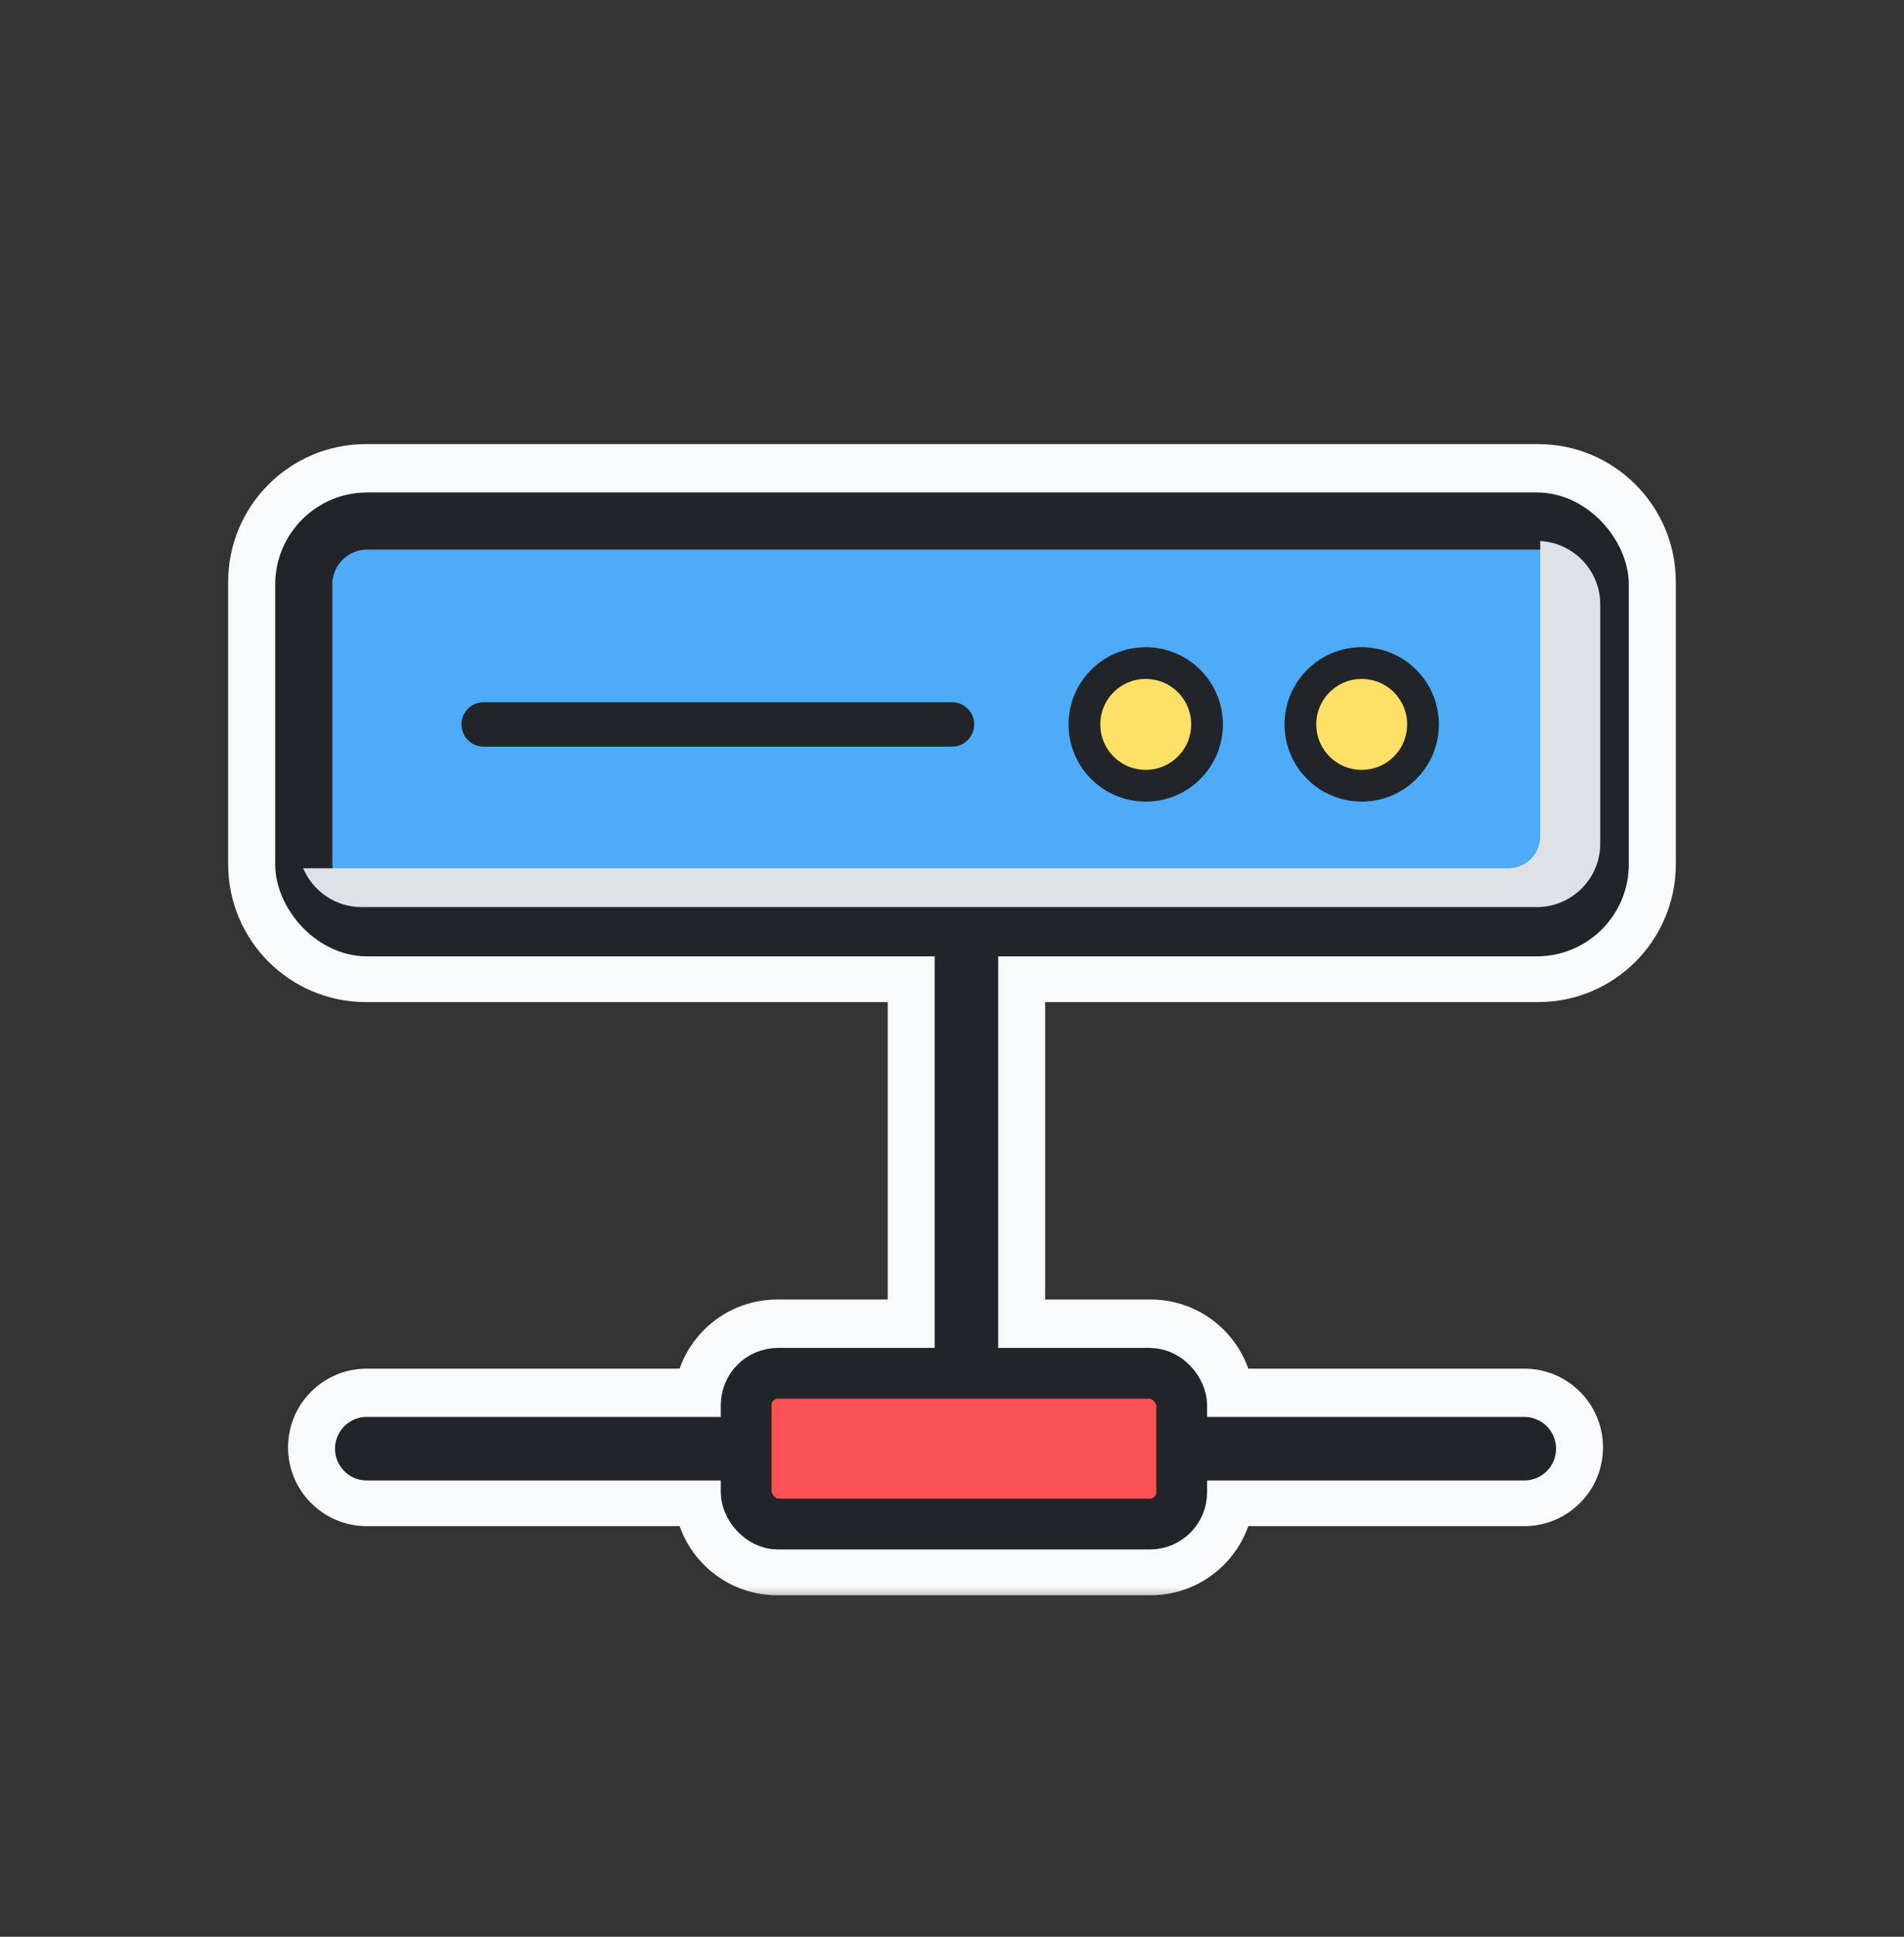
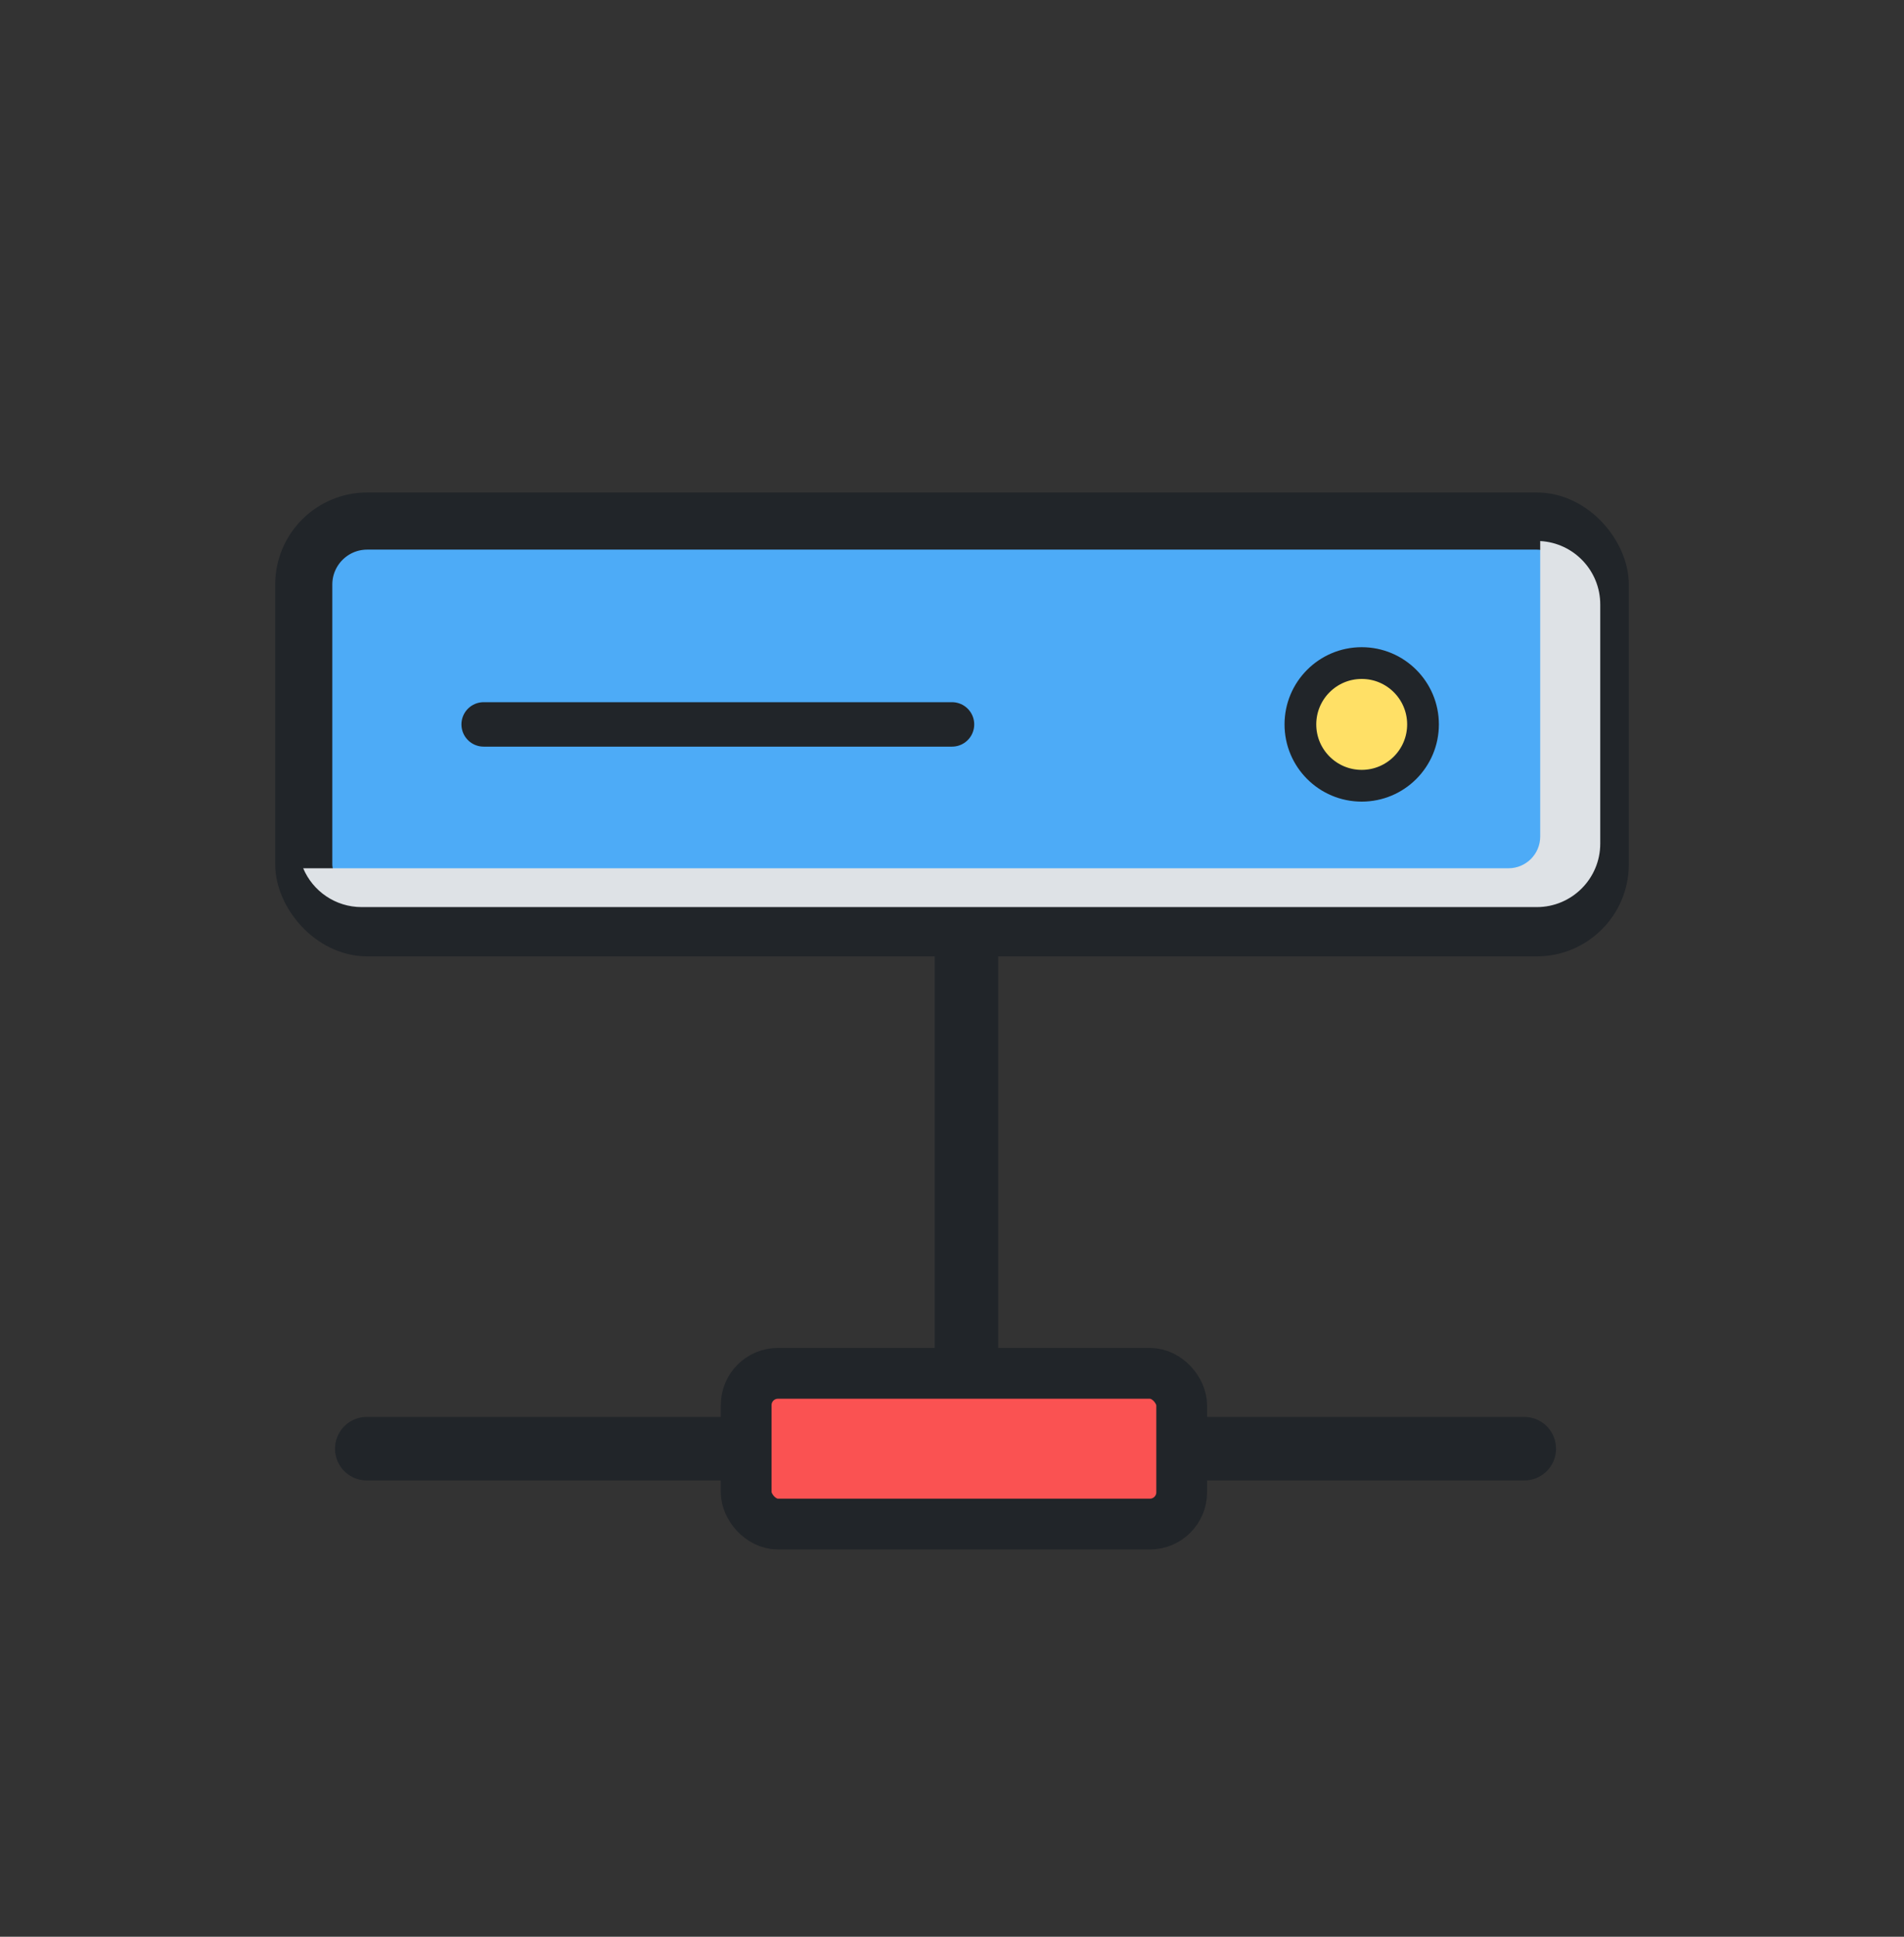
<svg xmlns="http://www.w3.org/2000/svg" width="60" height="61" viewBox="0 0 60 61" fill="none">
  <rect x="0" y="0" width="60" height="61" fill="#333333" stroke="none" />
  <mask id="path-1-outside-1_50_2051" maskUnits="userSpaceOnUse" x="6.689" y="13.487" width="47" height="37" fill="black">
-     <rect fill="white" x="6.689" y="13.487" width="47" height="37" />
    <path fill-rule="evenodd" clip-rule="evenodd" d="M8.689 18.331C8.689 16.761 9.963 15.487 11.533 15.487H48.467C50.037 15.487 51.31 16.761 51.31 18.331V27.219C51.31 28.79 50.037 30.063 48.467 30.063H31.436V42.429H36.257C37.232 42.429 38.023 43.22 38.023 44.195V44.607H48.035C48.576 44.607 49.015 45.046 49.015 45.587C49.015 46.129 48.576 46.568 48.035 46.568H38.023V46.98C38.023 47.955 37.232 48.745 36.257 48.745H24.495C23.52 48.745 22.73 47.955 22.73 46.98V46.568H11.557C11.016 46.568 10.577 46.129 10.577 45.587C10.577 45.046 11.016 44.607 11.557 44.607H22.73V44.195C22.73 43.22 23.52 42.429 24.495 42.429H29.474V30.063H11.533C9.963 30.063 8.689 28.79 8.689 27.219V18.331ZM29.866 43.998H24.495C24.386 43.998 24.299 44.086 24.299 44.195V44.607H36.454V44.195C36.454 44.086 36.366 43.998 36.257 43.998H31.043C30.879 44.122 30.676 44.195 30.455 44.195C30.234 44.195 30.03 44.122 29.866 43.998ZM36.454 46.568H24.299V46.98C24.299 47.088 24.386 47.176 24.495 47.176H36.257C36.366 47.176 36.454 47.088 36.454 46.98V46.568ZM48.467 28.298H31.436V25.575C31.436 25.033 30.997 24.594 30.455 24.594C29.913 24.594 29.474 25.033 29.474 25.575V28.298H11.533C10.938 28.298 10.454 27.815 10.454 27.219V18.331C10.454 17.735 10.938 17.252 11.533 17.252H48.467C49.062 17.252 49.545 17.735 49.545 18.331V27.219C49.545 27.815 49.062 28.298 48.467 28.298Z" />
  </mask>
-   <path fill-rule="evenodd" clip-rule="evenodd" d="M8.689 18.331C8.689 16.761 9.963 15.487 11.533 15.487H48.467C50.037 15.487 51.31 16.761 51.31 18.331V27.219C51.31 28.79 50.037 30.063 48.467 30.063H31.436V42.429H36.257C37.232 42.429 38.023 43.22 38.023 44.195V44.607H48.035C48.576 44.607 49.015 45.046 49.015 45.587C49.015 46.129 48.576 46.568 48.035 46.568H38.023V46.98C38.023 47.955 37.232 48.745 36.257 48.745H24.495C23.52 48.745 22.73 47.955 22.73 46.98V46.568H11.557C11.016 46.568 10.577 46.129 10.577 45.587C10.577 45.046 11.016 44.607 11.557 44.607H22.73V44.195C22.73 43.22 23.52 42.429 24.495 42.429H29.474V30.063H11.533C9.963 30.063 8.689 28.79 8.689 27.219V18.331ZM29.866 43.998H24.495C24.386 43.998 24.299 44.086 24.299 44.195V44.607H36.454V44.195C36.454 44.086 36.366 43.998 36.257 43.998H31.043C30.879 44.122 30.676 44.195 30.455 44.195C30.234 44.195 30.03 44.122 29.866 43.998ZM36.454 46.568H24.299V46.98C24.299 47.088 24.386 47.176 24.495 47.176H36.257C36.366 47.176 36.454 47.088 36.454 46.98V46.568ZM48.467 28.298H31.436V25.575C31.436 25.033 30.997 24.594 30.455 24.594C29.913 24.594 29.474 25.033 29.474 25.575V28.298H11.533C10.938 28.298 10.454 27.815 10.454 27.219V18.331C10.454 17.735 10.938 17.252 11.533 17.252H48.467C49.062 17.252 49.545 17.735 49.545 18.331V27.219C49.545 27.815 49.062 28.298 48.467 28.298Z" fill="#F8F9FA" />
-   <path d="M31.436 30.063V28.563C30.607 28.563 29.936 29.235 29.936 30.063H31.436ZM31.436 42.429H29.936C29.936 43.258 30.607 43.929 31.436 43.929V42.429ZM38.023 44.607H36.523C36.523 45.435 37.194 46.107 38.023 46.107V44.607ZM38.023 46.568V45.068C37.194 45.068 36.523 45.739 36.523 46.568H38.023ZM22.73 46.568H24.23C24.23 45.739 23.558 45.068 22.73 45.068V46.568ZM22.73 44.607V46.107C23.558 46.107 24.23 45.435 24.23 44.607H22.73ZM29.474 42.429V43.929C30.303 43.929 30.974 43.258 30.974 42.429H29.474ZM29.474 30.063H30.974C30.974 29.235 30.303 28.563 29.474 28.563V30.063ZM29.866 43.998L30.767 42.799C30.508 42.604 30.191 42.498 29.866 42.498V43.998ZM24.299 44.607H22.799C22.799 45.435 23.47 46.107 24.299 46.107V44.607ZM36.454 44.607V46.107C37.282 46.107 37.954 45.435 37.954 44.607H36.454ZM31.043 43.998V42.498C30.718 42.498 30.402 42.604 30.142 42.799L31.043 43.998ZM36.454 46.568H37.954C37.954 45.739 37.282 45.068 36.454 45.068V46.568ZM24.299 46.568V45.068C23.47 45.068 22.799 45.739 22.799 46.568H24.299ZM31.436 28.298H29.936C29.936 29.127 30.607 29.798 31.436 29.798V28.298ZM29.474 28.298V29.798C30.303 29.798 30.974 29.127 30.974 28.298H29.474ZM11.533 13.987C9.134 13.987 7.189 15.932 7.189 18.331H10.19C10.19 17.589 10.791 16.987 11.533 16.987V13.987ZM48.467 13.987H11.533V16.987H48.467V13.987ZM52.81 18.331C52.81 15.932 50.866 13.987 48.467 13.987V16.987C49.209 16.987 49.81 17.589 49.81 18.331H52.81ZM52.81 27.219V18.331H49.81V27.219H52.81ZM48.467 31.563C50.866 31.563 52.81 29.618 52.81 27.219H49.81C49.81 27.962 49.209 28.563 48.467 28.563V31.563ZM31.436 31.563H48.467V28.563H31.436V31.563ZM32.935 42.429V30.063H29.936V42.429H32.935ZM31.436 43.929H36.257V40.929H31.436V43.929ZM36.257 43.929C36.404 43.929 36.523 44.048 36.523 44.195H39.523C39.523 42.391 38.061 40.929 36.257 40.929V43.929ZM36.523 44.195V44.607H39.523V44.195H36.523ZM38.023 46.107H48.035V43.107H38.023V46.107ZM48.035 46.107C47.748 46.107 47.515 45.874 47.515 45.587H50.515C50.515 44.217 49.405 43.107 48.035 43.107V46.107ZM47.515 45.587C47.515 45.3 47.748 45.068 48.035 45.068V48.068C49.405 48.068 50.515 46.957 50.515 45.587H47.515ZM48.035 45.068H38.023V48.068H48.035V45.068ZM36.523 46.568V46.98H39.523V46.568H36.523ZM36.523 46.98C36.523 47.126 36.404 47.245 36.257 47.245V50.245C38.061 50.245 39.523 48.783 39.523 46.98H36.523ZM36.257 47.245H24.495V50.245H36.257V47.245ZM24.495 47.245C24.348 47.245 24.23 47.126 24.23 46.98H21.23C21.23 48.783 22.691 50.245 24.495 50.245V47.245ZM24.23 46.98V46.568H21.23V46.98H24.23ZM22.73 45.068H11.557V48.068H22.73V45.068ZM11.557 45.068C11.844 45.068 12.077 45.3 12.077 45.587H9.077C9.077 46.957 10.187 48.068 11.557 48.068V45.068ZM12.077 45.587C12.077 45.874 11.844 46.107 11.557 46.107V43.107C10.187 43.107 9.077 44.217 9.077 45.587H12.077ZM11.557 46.107H22.73V43.107H11.557V46.107ZM24.23 44.607V44.195H21.23V44.607H24.23ZM24.23 44.195C24.23 44.048 24.348 43.929 24.495 43.929V40.929C22.691 40.929 21.23 42.391 21.23 44.195H24.23ZM24.495 43.929H29.474V40.929H24.495V43.929ZM27.974 30.063V42.429H30.974V30.063H27.974ZM11.533 31.563H29.474V28.563H11.533V31.563ZM7.189 27.219C7.189 29.618 9.134 31.563 11.533 31.563V28.563C10.791 28.563 10.19 27.962 10.19 27.219H7.189ZM7.189 18.331V27.219H10.19V18.331H7.189ZM29.866 42.498H24.495V45.498H29.866V42.498ZM24.495 42.498C23.558 42.498 22.799 43.258 22.799 44.195H25.799C25.799 44.915 25.215 45.498 24.495 45.498V42.498ZM22.799 44.195V44.607H25.799V44.195H22.799ZM24.299 46.107H36.454V43.107H24.299V46.107ZM37.954 44.607V44.195H34.954V44.607H37.954ZM37.954 44.195C37.954 43.258 37.194 42.498 36.257 42.498V45.498C35.537 45.498 34.954 44.915 34.954 44.195H37.954ZM36.257 42.498H31.043V45.498H36.257V42.498ZM30.455 45.695C31.012 45.695 31.53 45.509 31.944 45.198L30.142 42.799C30.229 42.734 30.34 42.695 30.455 42.695V45.695ZM28.965 45.198C29.38 45.509 29.898 45.695 30.455 45.695V42.695C30.57 42.695 30.68 42.734 30.767 42.799L28.965 45.198ZM36.454 45.068H24.299V48.068H36.454V45.068ZM22.799 46.568V46.98H25.799V46.568H22.799ZM22.799 46.98C22.799 47.917 23.558 48.676 24.495 48.676V45.676C25.215 45.676 25.799 46.26 25.799 46.98H22.799ZM24.495 48.676H36.257V45.676H24.495V48.676ZM36.257 48.676C37.194 48.676 37.954 47.917 37.954 46.98H34.954C34.954 46.26 35.537 45.676 36.257 45.676V48.676ZM37.954 46.98V46.568H34.954V46.98H37.954ZM31.436 29.798H48.467V26.798H31.436V29.798ZM29.936 25.575V28.298H32.935V25.575H29.936ZM30.455 26.094C30.168 26.094 29.936 25.861 29.936 25.575H32.935C32.935 24.204 31.825 23.094 30.455 23.094V26.094ZM30.974 25.575C30.974 25.861 30.742 26.094 30.455 26.094V23.094C29.085 23.094 27.974 24.204 27.974 25.575H30.974ZM30.974 28.298V25.575H27.974V28.298H30.974ZM11.533 29.798H29.474V26.798H11.533V29.798ZM8.955 27.219C8.955 28.644 10.109 29.798 11.533 29.798V26.798C11.766 26.798 11.954 26.987 11.954 27.219H8.955ZM8.955 18.331V27.219H11.954V18.331H8.955ZM11.533 15.752C10.109 15.752 8.955 16.907 8.955 18.331H11.954C11.954 18.564 11.766 18.752 11.533 18.752V15.752ZM48.467 15.752H11.533V18.752H48.467V15.752ZM51.045 18.331C51.045 16.907 49.891 15.752 48.467 15.752V18.752C48.234 18.752 48.045 18.564 48.045 18.331H51.045ZM51.045 27.219V18.331H48.045V27.219H51.045ZM48.467 29.798C49.891 29.798 51.045 28.644 51.045 27.219H48.045C48.045 26.987 48.234 26.798 48.467 26.798V29.798Z" fill="#F8F9FA" mask="url(#path-1-outside-1_50_2051)" />
  <path d="M30.455 25.615L30.455 43.255" stroke="#212529" stroke-width="2" stroke-linecap="round" stroke-linejoin="round" />
  <path d="M11.557 45.628H48.035" stroke="#212529" stroke-width="2" stroke-linecap="round" stroke-linejoin="round" />
  <rect x="9.572" y="16.411" width="40.856" height="12.811" rx="2" fill="#4DABF7" stroke="#212529" stroke-width="1.8" stroke-linejoin="round" />
-   <path fill-rule="evenodd" clip-rule="evenodd" d="M30 22.816H15.241Z" fill="white" />
+   <path fill-rule="evenodd" clip-rule="evenodd" d="M30 22.816Z" fill="white" />
  <path d="M30 22.816H15.241" stroke="#212529" stroke-width="1.4" stroke-linecap="round" stroke-linejoin="round" />
-   <circle cx="36.105" cy="22.816" r="1.932" fill="#FFE066" stroke="#212529" stroke-linejoin="round" />
  <circle cx="42.911" cy="22.816" r="1.932" fill="#FFE066" stroke="#212529" stroke-linejoin="round" />
  <rect x="23.514" y="43.255" width="13.724" height="4.747" rx="1" fill="#FA5252" stroke="#212529" stroke-width="1.6" stroke-linejoin="round" />
  <g style="mix-blend-mode:multiply">
    <path fill-rule="evenodd" clip-rule="evenodd" d="M9.554 27.347C9.857 28.066 10.568 28.57 11.398 28.57H48.428C49.532 28.57 50.428 27.675 50.428 26.57V19.039C50.428 17.971 49.591 17.098 48.536 17.041V26.347C48.536 26.899 48.089 27.347 47.536 27.347H9.554Z" fill="#DEE2E6" />
  </g>
</svg>